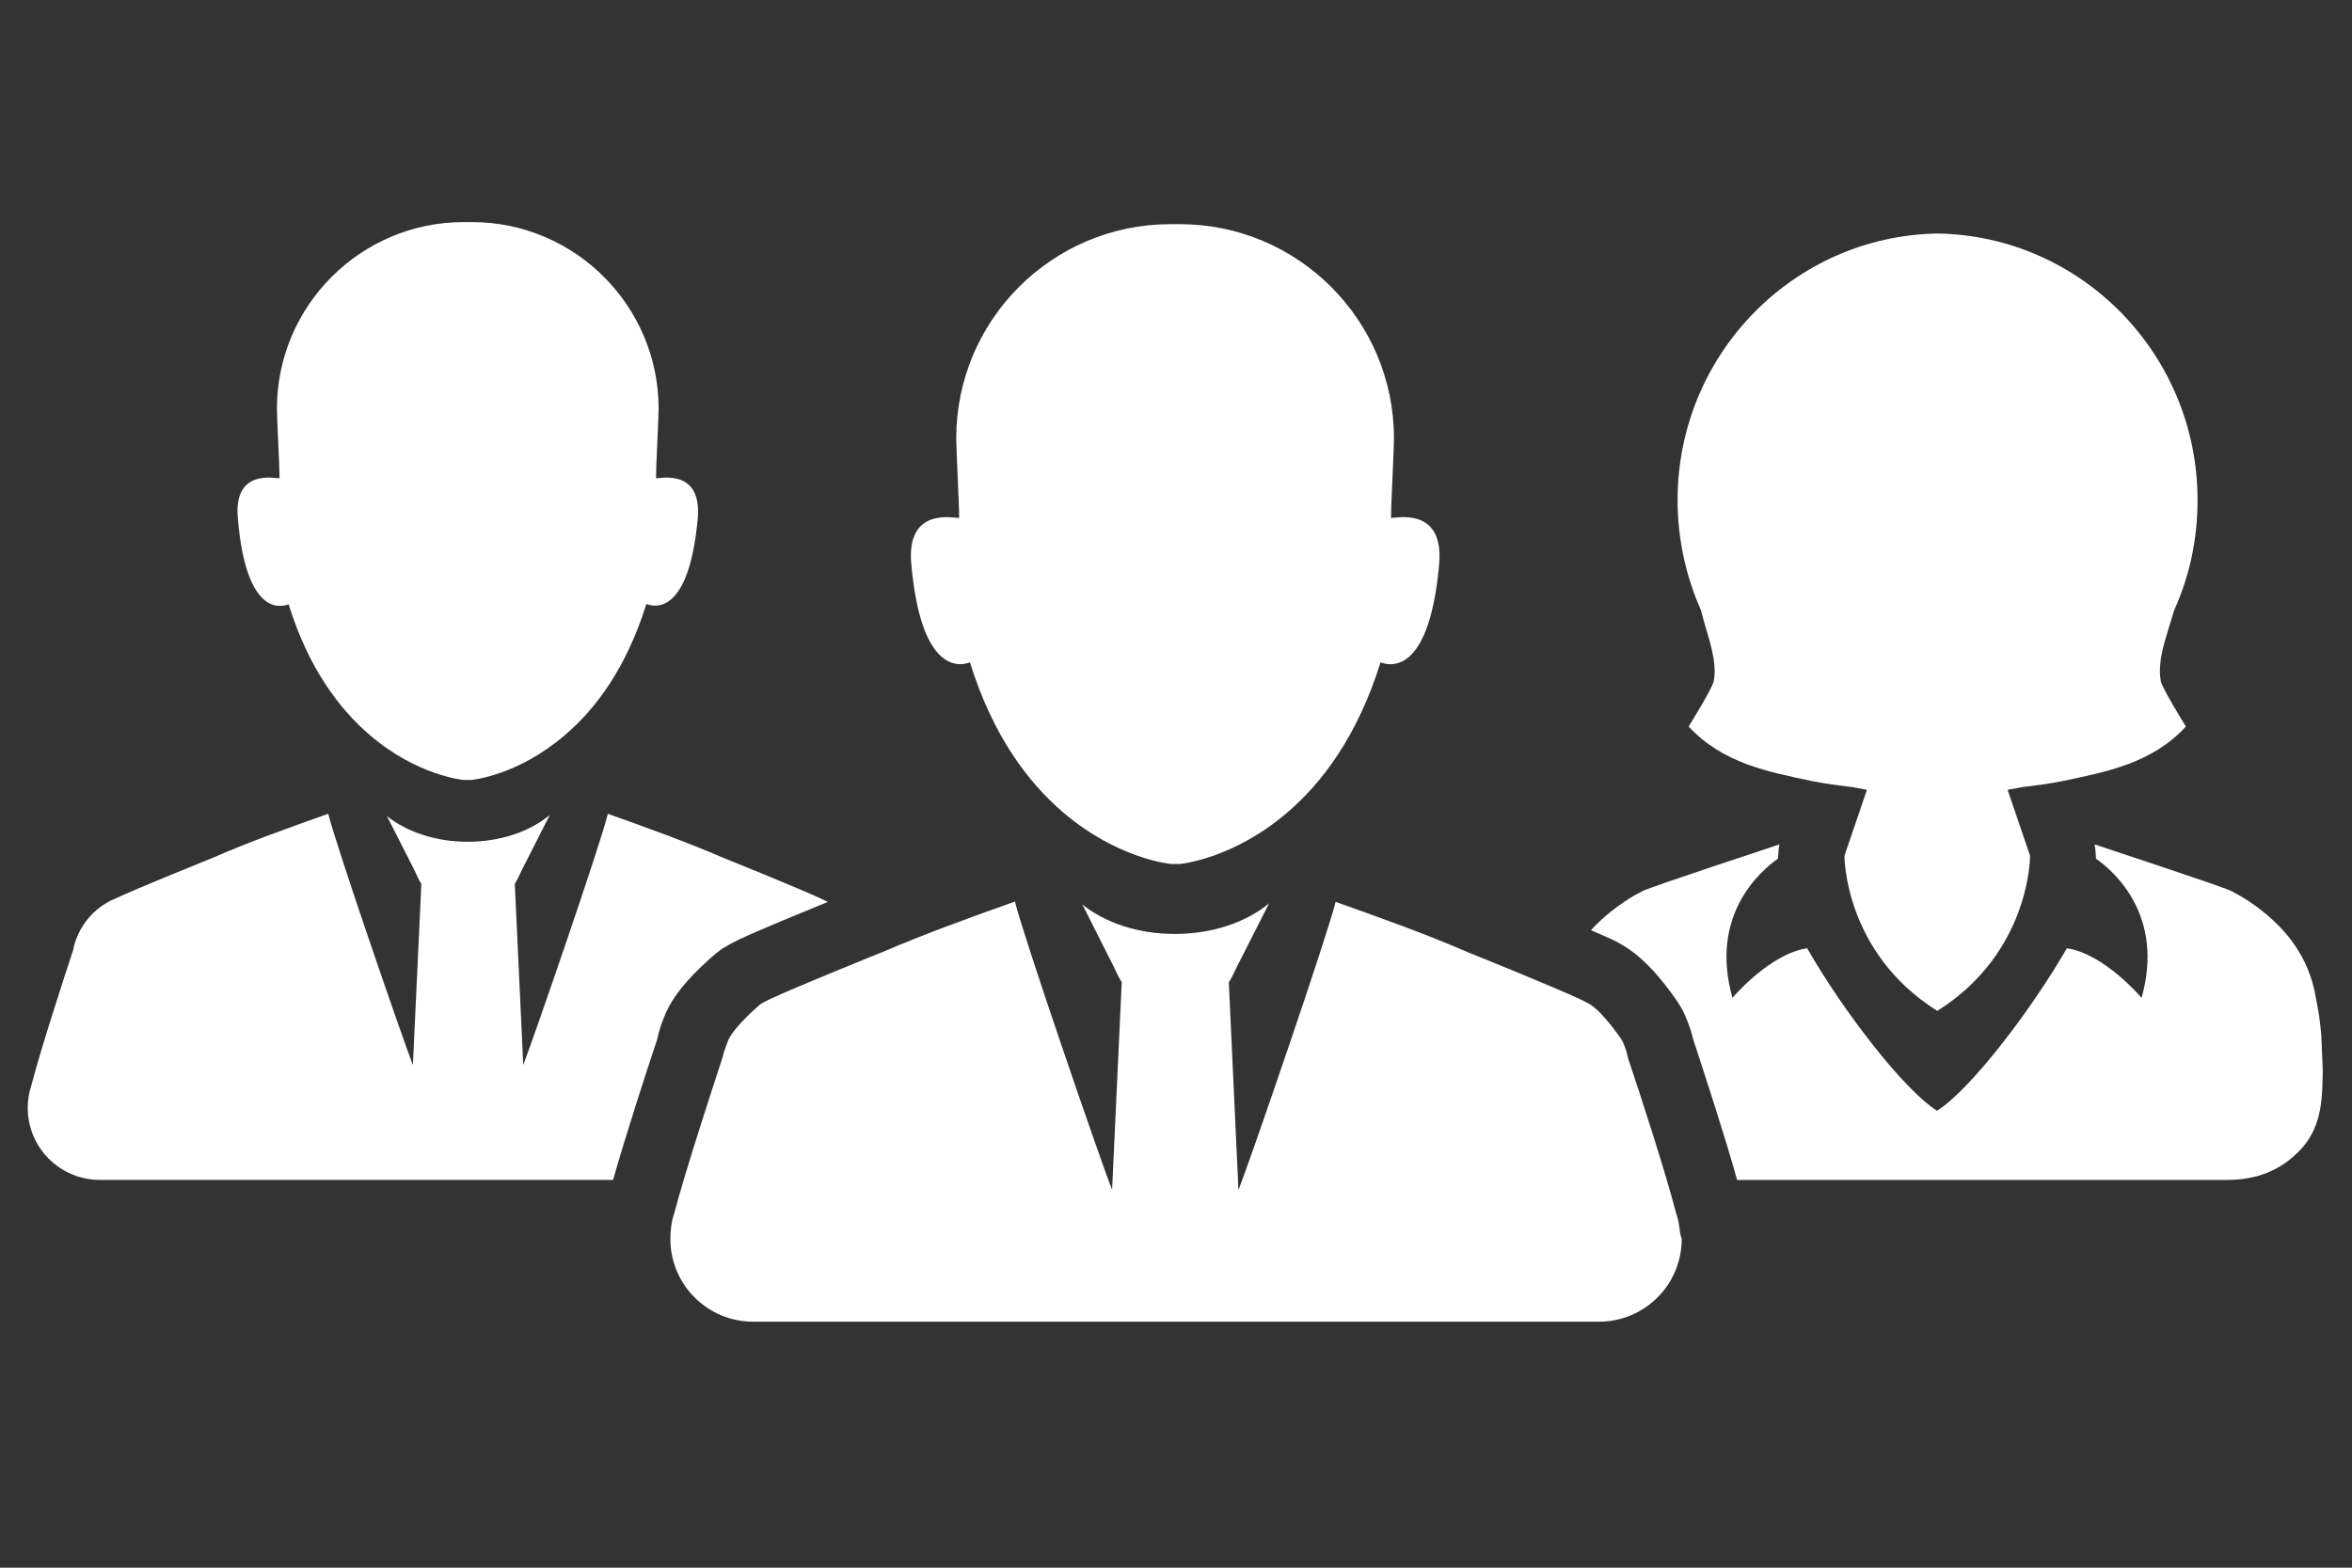
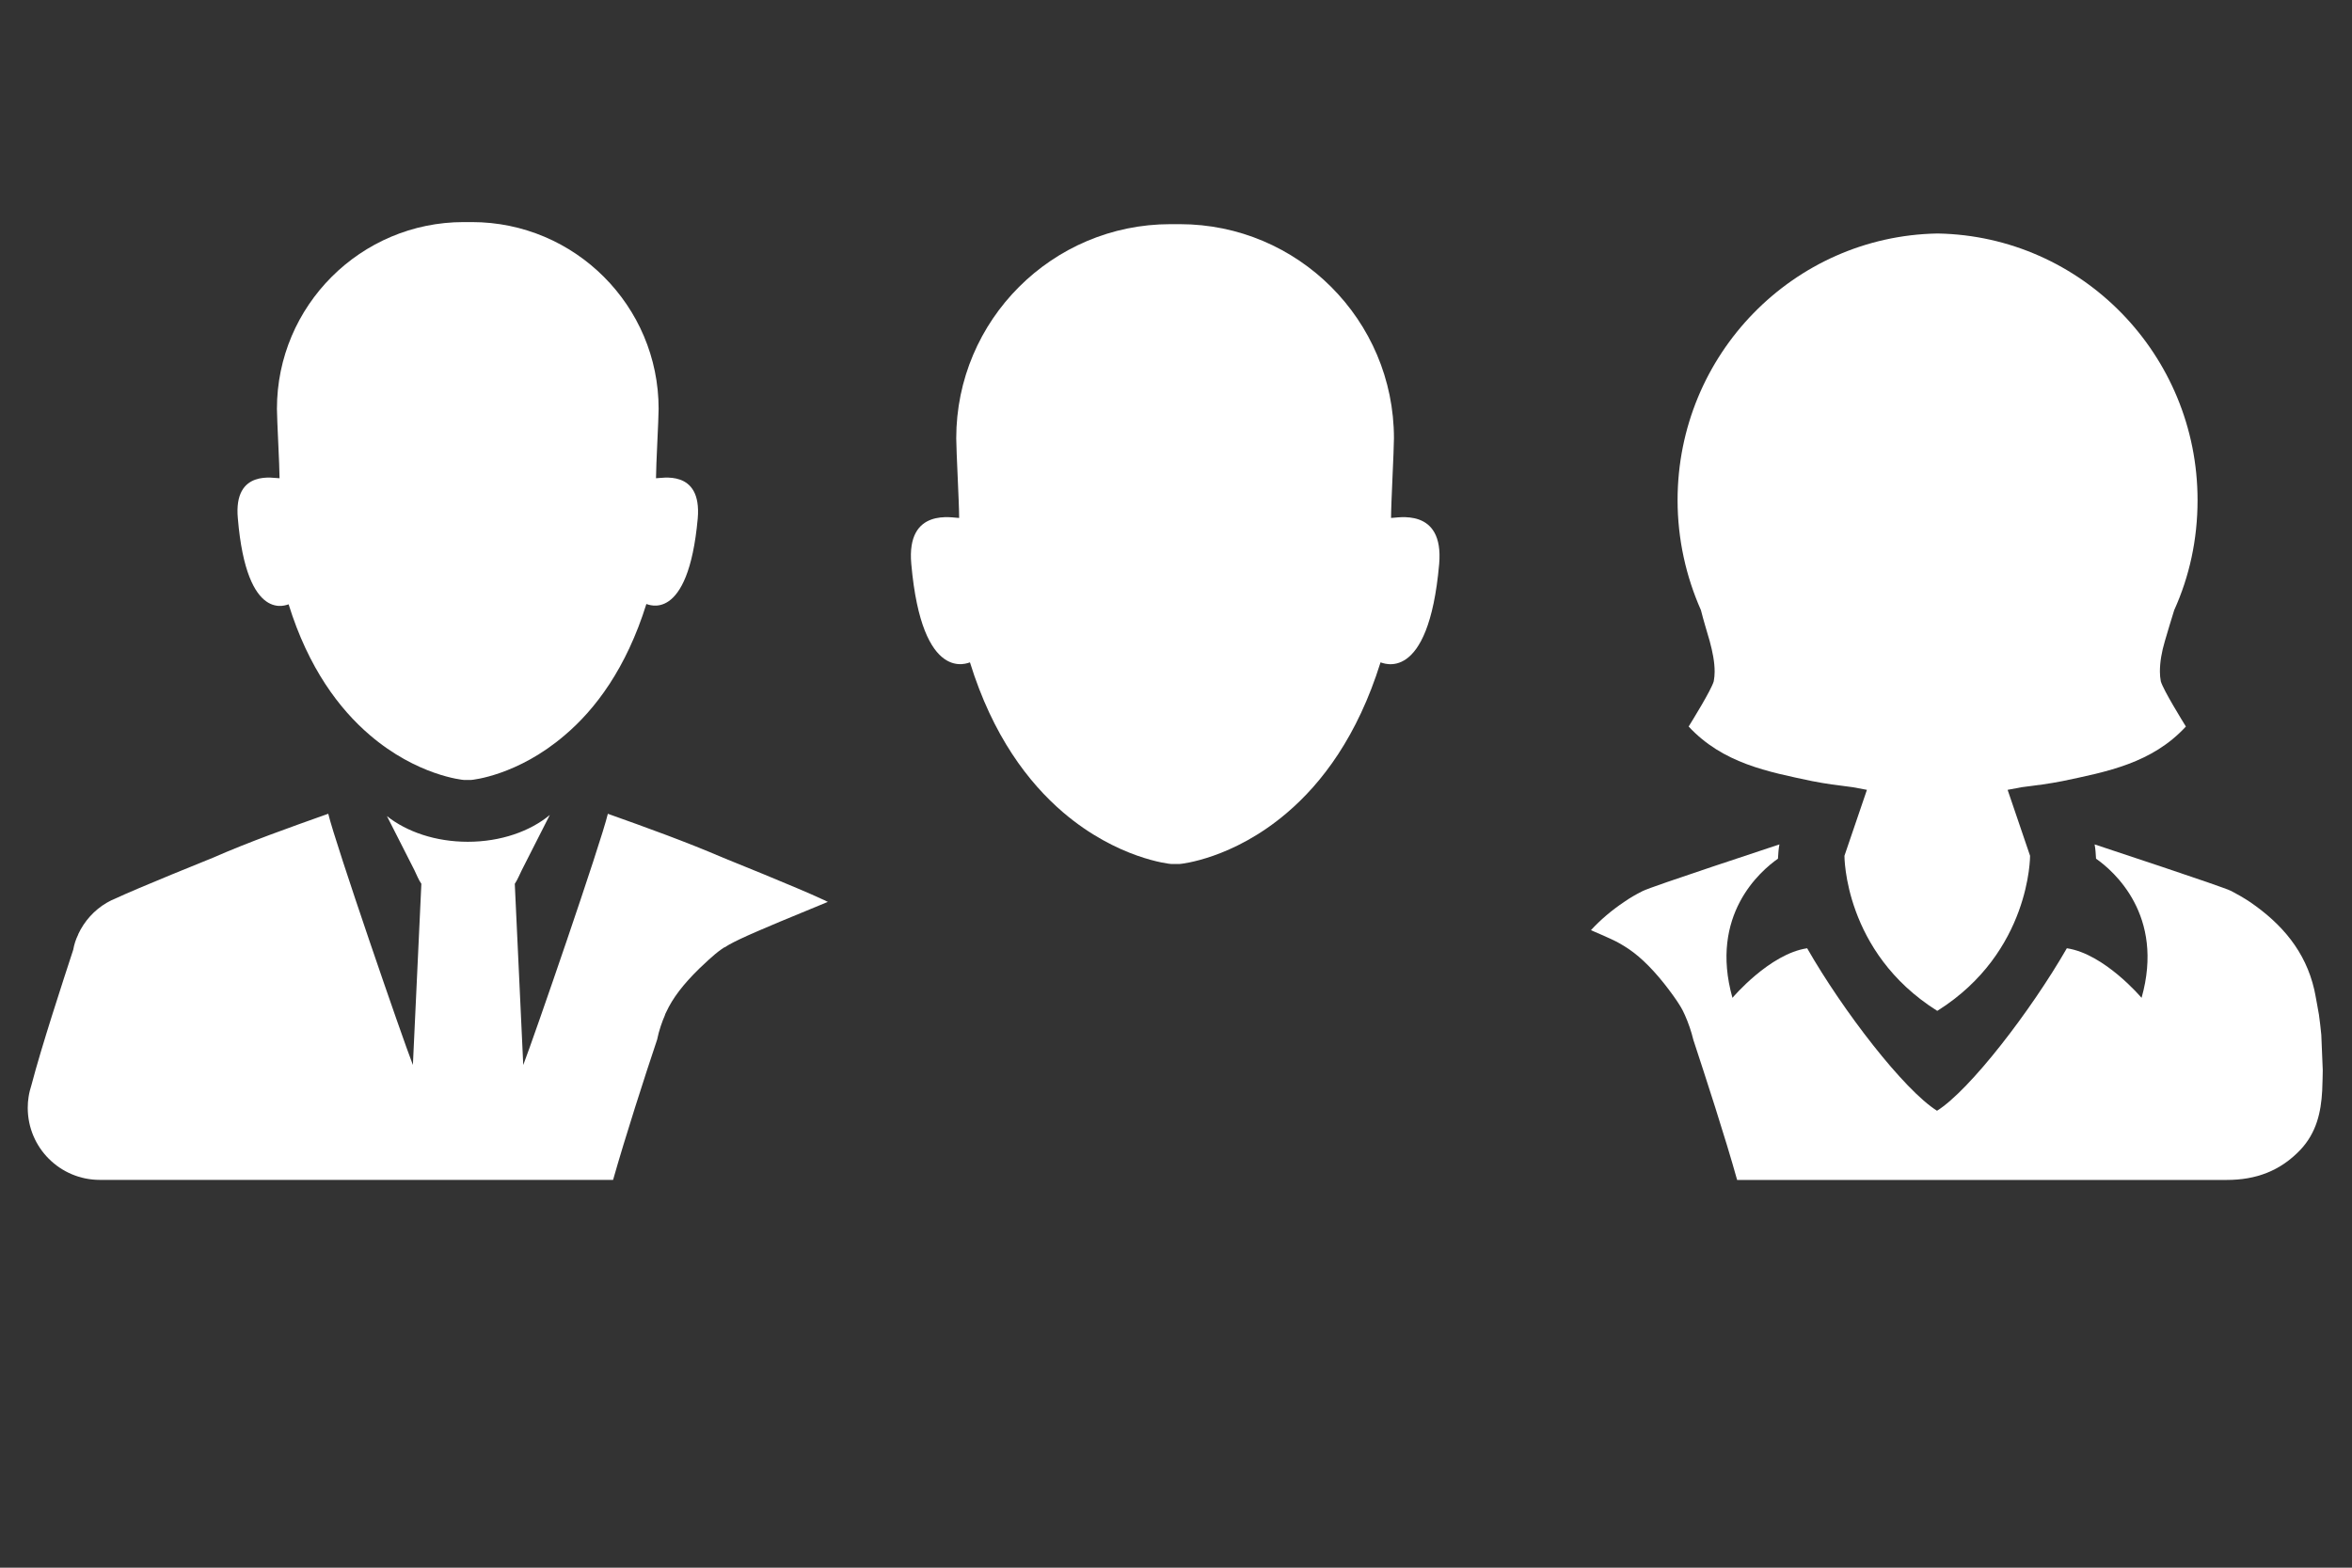
<svg xmlns="http://www.w3.org/2000/svg" xmlns:xlink="http://www.w3.org/1999/xlink" version="1.1" x="0px" y="0px" width="138px" height="92px" viewBox="0 0 138 92" enable-background="new 0 0 138 92" xml:space="preserve">
  <rect x="0" y="0" width="138" height="92" fill="#333333" stroke="none" />
  <g id="overons" display="none">
    <g display="inline">
      <path fill="#FFFFFF" d="M81.887,2.989c1.593,0.616,2.737,2.036,4.428,2.605c0.15,0.616,0.598,0.995,1.195,1.232    c0.547-0.143,0.396,0.71,0.845,0.805c2.638,2.179,5.124,4.738,6.468,7.721c0.846,1.138,1.145,2.749,1.99,3.885    c0.497,3.221,1.492,7.011-1.791,9.665c-1.227,0.75-2.569,1.536-4.026,1.682c-0.079,1.726-0.635,3.383-2.316,4.742    c-1.394,0.852-2.936,1.752-4.627,1.706c-0.398,0.188-1.045-0.427-1.443,0.094c-0.199-0.332-0.597-1.137-0.1-1.562    c0.945-0.143,1.494-1.043,2.24-1.375c0.646-0.805,2.338-1.137,2.138-2.416c0.647-0.189,0.797-0.663,0.995-1.231    c0.598-3.553-1.393-6.774-3.232-9.569c-0.848-0.9-1.941-1.706-2.537-2.842c-1.344-0.758-2.09-2.084-3.683-2.606    c-0.497-0.616-1.044-1.327-2.04-1.374c-0.895-0.806-1.84-1.374-2.836-2.132c-4.774-2.89-9.65-4.548-14.924-5.922    c-0.497-0.474-1.244-0.474-1.94-0.474c-1.443-0.994-3.085-0.331-4.528-0.757c-2.188,0.095-3.979-0.285-6.069,0.332    c-0.06-0.024-0.116-0.025-0.174-0.042c0.243,3.868,1.593,7.973,4.328,11.004c0.796,2.321,3.084,3.79,4.427,5.922    c1.244,0.474,1.592,1.99,2.985,2.274c-0.05,0.474,0.497,0.994,0.845,1.136c1.045,1.611,3.234,1.943,4.279,3.412    c1.393,0.189,1.642,2.226,3.134,1.562c-0.497-1.8-2.586-3.411-1.442-5.447c0.796-0.521,1.542-1.185,2.387-0.9    c1.194,0.806,1.542,2.37,2.14,3.647c1.592,3.317,3.88,5.921,5.272,9.427c0.547-0.189,0.847,0.616,1.045,1.042    c-0.298,1.185,0.299,2.084-0.945,2.843c-0.547,0.521-0.945-0.569-1.442,0.095c-1.642-0.948-3.98-1.375-5.97-2.18    c-0.825,0.231-1.085-0.347-1.837-0.551c1.03,1.631,2.051,3.27,2.808,5.175c0.547-0.189,0.846,0.616,1.044,1.042    c-0.298,1.185,0.299,2.084-0.945,2.842c-0.548,0.521-0.946-0.568-1.443,0.096C66.111,47.32,65.57,47.09,65,46.88    c0.202,0.264,0.374,0.572,0.77,0.544c0.199,1.233,2.039,0.807,1.94,2.274c0.696,1.185,1.791,1.659,2.487,2.843    c0.448,0.142,0.845-0.189,0.845-0.569c0.35-2.274-1.342-4.643,0.697-6.49c0.945-0.522,2.189-0.142,2.537,0.806    c0.476,0.731,0.361,1.692,0.524,2.546c0.239-0.292,0.519-0.559,0.894-0.766c0.747,0.521,1.642-0.189,2.239,0.664    c0.267,0.492,0.495,1.009,0.731,1.523c0.25-0.965,0.501-1.92,0.736-2.832c-0.148-0.331-0.1-0.568,0.248-0.805    c0.597-1.611,0.498-3.932,2.388-4.975c0.747,0.522,1.642-0.188,2.239,0.664c0.797,1.469,1.243,3.174,2.637,4.311    c0.049,0.568,0.696,0.71,0.945,1.279c0.846,1.185,1.99,1.895,2.786,2.937c2.886,1.99,5.819,3.79,9.054,5.354    c0.846,0,0.548,0.806,0.945,1.232c-1.442,1.847-3.631-0.048-5.472-0.095c-3.035-1.564-5.722-3.221-8.109-5.259    c-0.647,0.522,0.149,0.995,0.198,1.516c1.841,2.085,3.434,4.501,5.97,6.111c2.837,2.369,5.921,3.791,9.104,5.59    c1.045-0.521,1.394,0.9,2.239,0.427c0.149,0.805,0.745-0.094,1.094,0.379c1.741,0.757,3.532,0.71,5.273,1.326    c0.702,0.102,1.401,0.193,2.099,0.277V43.38c-0.108-0.112-0.213-0.225-0.333-0.332c-1.939-1.706-3.779-2.939-5.72-4.548    c-1.941-0.38-2.688-2.132-4.677-2.511c-0.348-0.711-1.742-0.758-1.542-1.706c2.736-1.043,4.277,1.469,6.666,2.037    c1.045,0.568,1.841,1.231,2.886,1.61c0.787,0.78,1.739,1.501,2.72,2.203V31.99c-1.723-0.491-2.504-2.066-4.387-2.425    c-0.348-0.711-1.742-0.758-1.542-1.706c2.444-0.932,3.937,0.969,5.929,1.792V10.835c0-4.697-3.807-8.504-8.504-8.504H80.591    C80.979,2.585,81.383,2.823,81.887,2.989z" />
      <path fill="#FFFFFF" d="M57.56,47.33c-0.349-0.236-0.846-0.995-1.442-1.136c-0.598-0.142-0.945-0.901-1.692-0.806    c-0.398-0.9-1.791-0.853-2.388-1.705c-0.581-0.139-1.074-0.385-1.553-0.643c-0.154-0.034-0.307-0.065-0.461-0.087l-0.249,0.189    c-1.343-0.094-2.736-0.9-4.08-0.426c-0.448-0.853-1.343,0.189-1.89-0.475c-0.995,0.427-1.89-0.331-2.736-0.236    c-0.348-0.427-0.398-1.137-1.194-0.995c0-0.19-0.249-0.332-0.349-0.474l-0.149,0.142c-0.166-0.133-0.235-0.257-0.247-0.376    c-0.19,0.019-0.377,0.027-0.574,0.064l-0.348-0.332c-0.697,0.852-1.442-0.19-2.289,0c-2.636,0.616-5.422-0.047-7.86,1.137    c-0.02,0.002-0.039,0.007-0.059,0.009v1.082c0.431,0.03,0.846,0.09,1.228,0.217c1.642-0.806,2.885,0.569,4.677,0.094    c1.094,0.332,2.288,0.379,3.432,0.475c0.647,0.805,1.891,0.236,2.537,0.805c1.293,0.379,2.687,0.474,3.831,1.231    c1.095-0.285,1.692,1.09,2.587,0.901c2.188,0.616,3.83,1.99,5.87,2.652c0.394,0.625,1.556,0.739,2,1.401    c0.506,0.118,0.998,0.263,1.458,0.465c0.845-0.331,1.144,0.568,1.94,0.332c0.199,0.664,1.095,0.616,1.641,0.901    c0.996,0.616,1.991,1.089,2.985,1.61c0.664,0.633,1.404,1.397,2.25,1.818c-0.075-0.579-0.1-1.145,0.021-1.686    C62.771,50.916,60.081,48.381,57.56,47.33z" />
      <path fill="#FFFFFF" d="M80.628,59.375c0.121,0.207,0.269,0.415,0.289,0.631c1.841,2.086,3.434,4.502,5.97,6.111    c2.837,2.369,5.921,3.791,9.104,5.591c1.045-0.521,1.394,0.9,2.239,0.427c0.149,0.805,0.745-0.094,1.094,0.379    c1.741,0.758,3.532,0.71,5.273,1.326c2.827,0.409,5.605,0.733,8.441,0.395v-3.109c-1.809-0.256-3.628-0.59-5.48-0.867    c-0.747-0.19-1.395-0.616-2.24-0.568c-0.098-0.758-0.745,0.141-1.094-0.332v-0.095c-0.995,0.047-1.891-1.136-2.984-0.805    c-0.995-1.138-2.538-0.758-3.582-1.942c-1.78-0.144-2.784-1.246-4.104-2.058c-1.39,0.667-3.18-0.668-4.727-0.708    c-2.885-1.487-5.444-3.068-7.742-4.969C81.019,59.021,80.883,59.224,80.628,59.375z" />
      <path fill="#FFFFFF" d="M81.688,54.247c-0.019,0.068-0.037,0.145-0.057,0.216c0.833,1.095,1.907,1.799,2.669,2.796    c0.074,0.051,0.15,0.099,0.225,0.15c0.134-0.555-0.598-0.515-0.449-1.125C83.279,55.81,82.783,54.341,81.688,54.247z" />
      <path fill="#FFFFFF" d="M42.486,86.887c-2.139-1.232-4.478-1.753-6.169-3.411c-1.989-0.853-3.78-2.369-5.373-3.647    c-1.144-0.142-1.691-1.516-2.786-1.8c-0.055-0.05-0.104-0.101-0.158-0.15v0.989c0,4.697,3.807,8.504,8.504,8.504h7.552    C43.536,87.148,43.023,86.937,42.486,86.887z" />
      <path fill="#FFFFFF" d="M101.216,76.683c-0.747-0.19-1.395-0.616-2.24-0.568c-0.098-0.758-0.745,0.142-1.094-0.332v-0.095    c-0.995,0.047-1.891-1.137-2.984-0.805c-0.995-1.139-2.538-0.759-3.582-1.943c-2.339-0.188-3.334-2.036-5.473-2.699    c0.049-0.285-0.1-0.521-0.349-0.568c-0.696,0.236-1.144-0.428-1.592-0.806c-2.188-1.47-3.731-3.459-5.721-5.021    c0.148-0.569-0.598-0.522-0.448-1.138c-0.797-0.474-1.293-1.942-2.388-2.037c-0.249,0.9-0.547,2.037-0.249,2.842    c-0.498,0.854,0.051,1.943-0.945,2.369c-0.346,0.203-0.733,0.332-1.111,0.392c-0.258,0.584-0.594,1.13-1.054,1.618    c-0.795,0.094-1.044-0.19-1.79-0.237c-0.699-0.977-1.389-2.015-2.108-3.054c-0.048,0.238-0.092,0.477-0.155,0.714    c-0.597,3.08-0.1,6.68-2.289,9.002c-0.795,0.094-1.044-0.19-1.791-0.238c-2.238-3.126-4.328-6.869-7.86-9.332    c-2.537-1.941-5.373-3.837-8.507-4.879c-1.095-0.332-2.14-1.043-3.085-1.564c0.05-0.379-0.1-0.615-0.348-0.805    c0.348-0.379,0.597-0.9,0.846-1.279c1.592-0.095,3.084,0.143,4.378,0.711c0.845-0.332,1.144,0.568,1.94,0.331    c0.199,0.663,1.095,0.616,1.641,0.901c0.996,0.615,1.991,1.089,2.985,1.609c0.945,0.9,2.04,2.086,3.383,2.133    c-1.343-3.127-4.826-6.822-8.01-8.149c-0.349-0.235-0.846-0.995-1.442-1.136c-0.598-0.143-0.945-0.901-1.692-0.807    c-0.398-0.899-1.791-0.852-2.388-1.704c-1.592-0.38-2.537-1.563-4.278-1.612c-0.547-0.236-1.343-0.426-2.04-0.662    c-2.288-0.189-4.377-1.563-7.164-1.042l-0.348-0.332c-0.697,0.852-1.442-0.19-2.289,0c-0.521,0.122-1.048,0.186-1.576,0.231    v26.363c1.292,1.247,2.632,2.405,3.89,3.459c0.198,0.568,0.895,1.231,1.442,1.278c0.896,0.9,1.394,1.896,2.737,2.132    c0.397,0.475,1.193,1.136,1.791,1.374c0.596,0.569,1.641,1.231,2.238,1.61c0.548,0,0.696,0.71,1.343,0.806    c1.045,0.047,1.692,0.947,2.736,1.231c0.298,0.616,0.995,0.332,1.442,0.569c-0.049,0.236,0,0.569,0.349,0.474    c0.497-0.095,0.597,0.757,1.094,0.757l0.12,0.626h57.353c4.697,0,8.504-3.808,8.504-8.504v-0.98    C109.106,78.177,105.239,77.283,101.216,76.683z" />
      <path fill="#FFFFFF" d="M59.374,36.96c-0.008-0.001-0.015-0.003-0.022-0.004c-0.183,0.035-0.366,0.042-0.549,0.038    C58.971,37.031,59.159,37.025,59.374,36.96z" />
      <path fill="#FFFFFF" d="M31.144,35.818c1.492,0.096,3.134-0.189,4.427,0.238c1.642-0.806,2.885,0.569,4.677,0.094    c1.094,0.332,2.288,0.379,3.432,0.475c0.647,0.805,1.891,0.236,2.537,0.805c1.293,0.379,2.687,0.474,3.831,1.231    c0.515-0.134,0.918,0.101,1.296,0.366c0.947,0.188,1.919,0.485,2.858,0.373c-0.05,0.19,0.149,0.237,0.249,0.332h0.199    c0.249-0.236,0.099-0.662,0.149-0.994c-1.187-1.09-2.552-1.77-3.577-2.768c-0.376,0.069-0.777,0.21-1.075-0.151    c-0.995,0.427-1.89-0.331-2.736-0.236c-0.348-0.427-0.398-1.137-1.194-0.995c0-0.19-0.249-0.332-0.349-0.474l-0.149,0.142    c-0.646-0.521,0.149-0.9,0.249-1.375c0.447-0.095,0.889-0.168,1.333-0.247c-0.176-0.209-0.353-0.42-0.511-0.625    c-1.642-0.237-1.592-2.131-2.886-2.605c-1.492-1.8-2.786-3.743-4.278-5.59c-2.09-4.737-5.273-9.996-4.179-15.443    c0.249-0.521,0.497-1.279,0.696-1.942c0.547-0.474,0.697-1.089,0.845-1.705c1.071-0.844,1.542-1.805,2.741-2.392h-3.226    C31.807,2.332,28,6.139,28,10.835v25.581C29.036,36.131,30.083,35.914,31.144,35.818z" />
      <path fill="#FFFFFF" d="M43.904,22.582c0.796,2.321,3.084,3.79,4.427,5.922c1.244,0.474,1.592,1.99,2.985,2.274    c-0.05,0.474,0.497,0.994,0.845,1.136c0.055,0.085,0.125,0.154,0.187,0.232c0.57-0.006,1.142-0.005,1.729,0.024    c0.497,0.617,1.243-0.521,1.691,0.379c0.647-0.165,1.333-0.067,2.031,0.076c0.007-0.381,0.102-0.774,0.333-1.185    c0.339-0.222,0.669-0.466,1.001-0.655c-0.775-0.541-1.51-1.077-2.072-1.79c-0.398,0.143-0.447-0.237-0.597-0.426    c-1.393-0.664-2.487-1.896-3.333-2.985c-1.642-0.237-1.592-2.131-2.886-2.605c-1.492-1.8-2.786-3.743-4.278-5.59    c-1.484-3.364-3.513-6.993-4.176-10.764c-1.199,0.775-2.175,2.206-2.267,3.686C39.526,14.529,40.869,19.219,43.904,22.582z" />
      <path fill="#FFFFFF" d="M64.202,3.492c0.349,0.852,1.593,0.52,2.189,1.231l0.696-0.095c0.149,0.9,1.443,0.521,1.891,0.994    c0.896,0.096,1.095,1.185,1.939,0.948c0.25,0.995,1.345-0.142,1.443,0.995c1.193,0.568,1.891,1.422,3.184,1.848    c1.593,0.616,2.737,2.036,4.428,2.605c0.15,0.616,0.598,0.995,1.195,1.232c0.547-0.143,0.396,0.71,0.845,0.805    c2.638,2.179,5.124,4.738,6.468,7.721c0.846,1.138,1.145,2.749,1.99,3.885c0.112,0.727,0.248,1.483,0.356,2.249    c0.086-0.055,0.174-0.105,0.266-0.146c0.646-0.805,2.338-1.137,2.138-2.416c0.647-0.189,0.797-0.663,0.995-1.231    c0.598-3.553-1.393-6.774-3.232-9.569c-0.848-0.9-1.941-1.706-2.537-2.842c-1.344-0.758-2.09-2.084-3.683-2.606    c-0.497-0.616-1.044-1.327-2.04-1.374c-0.895-0.806-1.84-1.374-2.836-2.132c-2.174-1.316-4.372-2.368-6.617-3.263H59.807    c0.775,0.144,1.589,0.082,2.157,0.591C63.008,2.638,63.207,3.87,64.202,3.492z" />
    </g>
  </g>
  <g id="Layer_4">
    <g>
-       <path fill="#FFFFFF" d="M98.532,72L98.532,72c-0.033-0.274-0.103-0.548-0.188-0.805c-0.65-2.5-2.14-7.072-2.825-9.109    c-0.068-0.359-0.187-0.701-0.342-1.027c0,0-1.095-1.644-1.918-2.14c0,0-0.41-0.223-0.461-0.239    c-1.629-0.771-6.661-2.792-6.661-2.792c-2.517-1.095-5.119-2.02-7.772-2.962c-0.479,1.969-4.982,15.084-5.701,16.916l-0.565-12.19    c0.188-0.292,0.326-0.617,0.479-0.925l1.884-3.715c-1.318,1.096-3.304,1.797-5.529,1.797c-2.175,0-4.109-0.668-5.428-1.729    l1.832,3.629c0.153,0.309,0.291,0.651,0.479,0.925l-0.565,12.19c-0.719-1.814-5.223-14.929-5.701-16.915    c-2.654,0.941-5.257,1.884-7.773,2.962c0,0-5.033,2.021-6.66,2.791c-0.051,0.034-0.411,0.205-0.462,0.24    c0,0-1.506,1.25-1.918,2.123c0,0-0.272,0.668-0.341,1.027c-0.668,2.038-2.158,6.592-2.825,9.109    c-0.086,0.256-0.154,0.53-0.188,0.804c-0.035,0.24-0.051,0.497-0.051,0.737c0,2.688,2.174,4.862,4.863,4.862h49.617    c2.688,0,4.862-2.174,4.862-4.862C98.583,72.497,98.566,72.24,98.532,72L98.532,72z M98.532,72" />
      <g>
        <defs>
          <rect id="SVGID_1_" x="1.653" y="13.035" width="134.803" height="64.632" />
        </defs>
        <clipPath id="SVGID_2_">
          <use xlink:href="#SVGID_1_" overflow="visible" />
        </clipPath>
        <path clip-path="url(#SVGID_2_)" fill="#FFFFFF" d="M81.618,30.396c0-0.856,0.17-3.973,0.17-4.674     c0-6.935-5.633-12.567-12.567-12.567h-0.547c-6.935,0-12.568,5.632-12.568,12.567c0,0.719,0.171,3.818,0.171,4.674     c-0.308,0.016-3.115-0.668-2.808,2.705c0.634,7.14,3.374,5.77,3.442,5.77c1.336,4.314,3.424,7.054,5.462,8.8     c3.184,2.722,6.267,3.031,6.335,3.031h0.513c0.051,0,3.115-0.292,6.283-2.997c2.056-1.747,4.145-4.502,5.497-8.834     c0.084,0,2.808,1.386,3.44-5.77C84.733,29.728,81.925,30.412,81.618,30.396L81.618,30.396z M81.618,30.396" />
        <path clip-path="url(#SVGID_2_)" fill="#FFFFFF" d="M39.003,59.604l0.034-0.103l0.051-0.103c0.377-0.822,0.993-1.627,1.935-2.551     c0.206-0.188,0.822-0.804,1.318-1.147c0.035-0.017,0.069-0.051,0.104-0.069c0.018-0.017,0.034-0.034,0.068-0.034     c0.343-0.223,0.753-0.41,0.89-0.479c1.113-0.53,3.511-1.506,5.171-2.191c-0.051-0.017-0.103-0.051-0.171-0.085     c-0.051-0.017-0.103-0.051-0.154-0.068c-1.422-0.668-5.804-2.431-5.804-2.431c-2.191-0.941-4.468-1.764-6.78-2.586     c-0.41,1.73-4.349,13.149-4.964,14.742l-0.497-10.632c0.171-0.257,0.274-0.531,0.412-0.805l1.643-3.236     C31.11,48.784,29.38,49.4,27.446,49.4c-1.884,0-3.579-0.583-4.743-1.507l1.609,3.167c0.137,0.274,0.24,0.565,0.411,0.805     l-0.497,10.632c-0.617-1.575-4.555-13.012-4.966-14.742c-2.31,0.822-4.588,1.627-6.779,2.586c0,0-4.384,1.763-5.803,2.431     c-0.052,0.018-0.103,0.052-0.155,0.068c-0.119,0.069-0.205,0.103-0.256,0.137c-0.737,0.428-1.318,1.079-1.678,1.849v0.017     c-0.137,0.273-0.239,0.582-0.291,0.89c-0.582,1.78-1.883,5.752-2.448,7.927c-0.068,0.223-0.137,0.462-0.171,0.703     c-0.035,0.205-0.051,0.428-0.051,0.65c0,2.346,1.9,4.229,4.229,4.229h30.115c0.72-2.534,1.866-6.095,2.585-8.235     C38.66,60.477,38.865,59.912,39.003,59.604L39.003,59.604z M39.003,59.604" />
      </g>
      <path fill="#FFFFFF" d="M16.934,35.464c1.164,3.749,2.979,6.146,4.76,7.67c2.773,2.38,5.461,2.636,5.512,2.636h0.446    c0.051,0,2.722-0.256,5.479-2.62c1.798-1.522,3.612-3.921,4.794-7.704c0.069,0,2.448,1.215,3.014-5.017    c0.256-2.945-2.191-2.345-2.449-2.363c0-0.753,0.154-3.458,0.154-4.075c0-6.043-4.914-10.958-10.957-10.958h-0.48    c-6.043,0-10.958,4.914-10.958,10.958c0,0.616,0.154,3.339,0.154,4.075c-0.273,0.018-2.722-0.582-2.447,2.363    C14.484,36.679,16.865,35.464,16.934,35.464L16.934,35.464z M16.934,35.464" />
      <path fill="#FFFFFF" d="M136.199,60.734c-0.034-0.394-0.087-0.787-0.138-1.181c0,0-0.222-1.267-0.274-1.472    c-0.513-2.243-1.899-3.87-3.782-5.154c-0.36-0.239-0.72-0.445-1.079-0.633c-0.479-0.257-7.842-2.671-8.028-2.74    c0.049,0.257,0.067,0.531,0.084,0.838c1.027,0.72,4.041,3.322,2.671,8.167c0,0-2.175-2.584-4.384-2.91    c-2.105,3.664-5.684,8.321-7.617,9.536c-1.936-1.215-5.515-5.855-7.62-9.536c-2.208,0.326-4.383,2.91-4.383,2.91    c-1.369-4.862,1.643-7.447,2.67-8.167c0.019-0.308,0.035-0.582,0.086-0.838c-0.188,0.068-7.55,2.482-8.029,2.74    c-0.377,0.188-0.735,0.394-1.078,0.633c-0.738,0.496-1.387,1.045-1.952,1.661c0.446,0.188,0.822,0.359,1.13,0.497    c0.119,0.051,0.479,0.222,0.806,0.428c0.769,0.463,1.522,1.165,2.345,2.191c0.821,1.045,1.097,1.542,1.232,1.867    c0.206,0.462,0.377,0.959,0.496,1.455c0.703,2.14,1.866,5.702,2.568,8.219h28.729c1.695,0,3.134-0.514,4.332-1.781    c0.925-0.993,1.198-2.174,1.267-3.458c0.017-0.222,0.033-1.199,0.033-1.199S136.199,60.751,136.199,60.734L136.199,60.734z     M136.199,60.734" />
      <path fill="#FFFFFF" d="M100.313,37.62c0.172,0.634,0.291,1.233,0.291,1.798c0,0.188-0.018,0.376-0.053,0.565    c-0.153,0.53-1.284,2.345-1.472,2.653c2.004,2.157,4.64,2.654,7.242,3.203c0.771,0.154,1.558,0.256,2.396,0.359l0.822,0.154    l-1.319,3.87c0,0-0.033,5.65,5.43,9.091h0.034c5.461-3.441,5.427-9.091,5.427-9.091l-1.317-3.87l0.821-0.154    c0.838-0.103,1.625-0.206,2.396-0.359c2.603-0.549,5.256-1.045,7.242-3.203c-0.187-0.308-1.317-2.123-1.471-2.653    c-0.035-0.189-0.053-0.377-0.053-0.565c0-0.565,0.103-1.165,0.292-1.798c0.171-0.599,0.359-1.198,0.547-1.814    c0.891-1.969,1.37-4.143,1.37-6.455c0-8.543-6.797-15.495-15.237-15.648h-0.034c-8.441,0.154-15.238,7.105-15.238,15.648    c0,2.294,0.498,4.486,1.37,6.455C99.953,36.422,100.142,37.021,100.313,37.62L100.313,37.62z M100.313,37.62" />
    </g>
  </g>
  <g id="vacatures" display="none">
    <g display="inline">
      <rect x="51.882" y="52.599" fill="#FFFFFF" width="27.541" height="3.213" />
      <rect x="51.882" y="44.439" fill="#FFFFFF" width="33.982" height="3.227" />
      <rect x="51.882" y="62.017" fill="#FFFFFF" width="16.991" height="3.213" />
      <rect x="51.882" y="35.861" fill="#FFFFFF" width="27.541" height="3.226" />
-       <rect x="51.882" y="19.764" fill="#FFFFFF" width="20.344" height="11.097" />
      <path fill="#FFFFFF" d="M92.571,68.137c0-4.974-4.039-8.999-9.014-8.999c-4.945,0-8.984,4.025-8.984,8.999    c0,4.961,4.023,8.985,8.984,8.985C88.532,77.122,92.571,73.098,92.571,68.137L92.571,68.137z M92.571,68.137" />
      <path fill="#FFFFFF" d="M96.735,71.267L83.573,81.663l7.293,9.208l3.466-9.125l9.684-1.271L96.735,71.267z M96.735,71.267" />
      <path fill="#FFFFFF" d="M60.433,75.417l9.139,3.465l1.258,9.683l9.223-7.279L69.655,68.123L60.433,75.417z M60.433,75.417" />
      <path fill="#FFFFFF" d="M61.956,78.924H45.3V5.665h34.36L79.592,19.61h14.824v49.701l2.725-1.929l1.271,1.58V15.614h-0.028    l0.057-0.056L83.67,1.781V1.667H41.304V82.92h25.626l-0.279-2.152L61.956,78.924z M83.643,7.216l9.012,8.398h-9.054L83.643,7.216z     M83.643,7.216" />
    </g>
  </g>
  <g id="vestigingen" display="none">
    <g display="inline">
      <path fill="#FFFFFF" d="M93.449,22.201v-8.982l2.686,0.504V8.55L63.358,1.661v-0.08l-33.66,7.101v5.215l3.913-0.729v70.573    l29.614,3.601l5.294-0.727v-15.74l8.279-0.476v15.21l5.145-0.622V70.001l7.434-0.436v14.536l4.072-0.493l20.873-2.483V29.396    l2.062,0.265v-4.059L93.449,22.201z M56.231,26.38l5.107-0.61v4.274l-5.107,0.515V26.38z M35.783,28.842l4.297-0.517v3.913    l-4.297,0.424V28.842z M40.08,65.637l-4.297-0.172v-3.836l4.297,0.103V65.637z M40.08,58.878l-4.297-0.053V54.99l4.297-0.03    V58.878z M40.12,52.251l-4.296,0.066v-3.852l4.296-0.133V52.251z M40.12,45.705l-4.296,0.185v-3.835l4.296-0.265V45.705z     M40.12,38.827l-4.296,0.319v-3.851l4.296-0.382V38.827z M40.162,25.693l-4.315,0.556v-3.835l4.315-0.62V25.693z M40.162,19.357    l-4.315,0.674v-3.835l4.315-0.742V19.357z M42.383,27.955l4.564-0.543v4.021l-4.564,0.463V27.955z M46.935,65.809l-4.552-0.172    v-3.955l4.552,0.106V65.809z M46.935,58.852l-4.552-0.053v-3.941l4.552-0.03V58.852z M46.975,52.027l-4.55,0.079v-3.955    l4.55-0.146V52.027z M46.975,45.294l-4.55,0.199V41.55l4.55-0.278V45.294z M46.975,38.219l-4.55,0.33v-3.941l4.55-0.409V38.219z     M47.01,24.701l-4.546,0.596v-3.955l4.546-0.663V24.701z M47.01,18.181l-4.546,0.714v-3.941l4.546-0.793V18.181z M49.051,27.201    l4.814-0.556v4.126l-4.814,0.488V27.201z M53.865,66.139l-4.814-0.198v-4.064L53.865,62V66.139z M53.865,58.971l-4.814-0.056    v-4.057l4.814-0.03V58.971z M53.915,51.961l-4.824,0.079v-4.061l4.824-0.158V51.961z M53.915,45.03l-4.824,0.212v-4.061    l4.824-0.291V45.03z M53.915,37.754L49.091,38.1v-4.061l4.824-0.423V37.754z M53.956,23.854l-4.83,0.623v-4.063l4.83-0.701V23.854    z M53.956,17.147l-4.83,0.743v-4.048l4.83-0.833V17.147z M61.338,66.457l-5.107-0.214v-4.163l5.107,0.119V66.457z M61.338,59.09    l-5.107-0.066v-4.179l5.107-0.017V59.09z M61.388,51.852l-5.116,0.083v-4.18l5.116-0.159V51.852z M61.388,44.726l-5.116,0.225    v-4.18l5.116-0.319V44.726z M61.388,37.227l-5.116,0.372v-4.181l5.116-0.465V37.227z M61.429,22.917l-5.107,0.646v-4.18    l5.107-0.741V22.917z M61.429,16l-5.107,0.792v-4.178l5.107-0.875V16z M86.955,21.538l4.26,0.61v4.033l-4.26-0.556V21.538z     M86.955,34.899l4.26,0.383v4.009l-4.26-0.306V34.899z M80.422,20.481l4.51,0.661v4.127l-4.51-0.582V20.481z M80.422,34.212    l4.51,0.409v4.125l-4.51-0.329V34.212z M73.648,19.49l4.764,0.688v4.246l-4.764-0.608V19.49z M73.648,33.603l4.764,0.423v4.246    l-4.764-0.344V33.603z M65.994,18.312l5.039,0.741v4.365l-5.039-0.647V18.312z M71.123,26.275v4.365l-5.053-0.504V25.68    L71.123,26.275z M65.994,32.849l5.039,0.462v4.365l-5.039-0.359V32.849z M71.004,66.364l-5.052,0.198v-4.457l5.052-0.119V66.364z     M71.073,59.192l-5.043,0.069v-4.457l5.043,0.022V59.192z M71.086,51.881l-5.056-0.093v-4.457l5.056,0.172V51.881z M71.164,44.924    l-5.038-0.225v-4.457l5.038,0.304V44.924z M71.219,16.487l-5.053-0.78v-4.459l5.053,0.874V16.487z M78.293,66.086l-4.764,0.198    v-4.325l4.764-0.119V66.086z M78.372,59.155l-4.76,0.067v-4.338l4.76,0.026V59.155z M78.372,52.04l-4.76-0.066v-4.338l4.76,0.172    V52.04z M78.451,45.215l-4.748-0.211v-4.338l4.748,0.305V45.215z M78.49,31.433l-4.747-0.474v-4.327l4.747,0.569V31.433z     M78.49,17.597l-4.747-0.737v-4.327l4.747,0.818V17.597z M84.668,65.832l-4.51,0.188v-4.219l4.51-0.106V65.832z M84.893,59.077    l-4.51,0.066v-4.219l4.51,0.03V59.077z M84.893,52.159l-4.51-0.065v-4.22l4.51,0.159V52.159z M84.973,45.506l-4.512-0.199v-4.205    l4.512,0.277V45.506z M85.012,32.106l-4.51-0.461V27.44l4.51,0.528V32.106z M85.012,18.63l-4.51-0.701v-4.207l4.51,0.781V18.63z     M91.148,65.61l-4.271,0.172v-4.087l4.271-0.109V65.61z M91.176,59.09l-4.26,0.053v-4.1l4.26,0.013V59.09z M91.176,52.344    l-4.26-0.07v-4.086l4.26,0.132V52.344z M91.256,45.876l-4.26-0.185v-4.1l4.26,0.263V45.876z M91.295,32.82l-4.26-0.423v-4.1    l4.26,0.504V32.82z M91.295,19.713l-4.26-0.673v-4.087l4.26,0.74V19.713z M108.383,36.843l3.545,0.355v3.664l-3.545-0.291V36.843z     M103.092,36.301l3.717,0.37v3.754l-3.717-0.3V36.301z M97.207,29.343l3.914,0.501v3.863l-3.914-0.437V29.343z M97.141,35.666    l3.914,0.382v3.864l-3.914-0.32V35.666z M101.029,65.187l-3.914,0.132v-3.928l3.914-0.053V65.187z M101.082,58.878l-3.916,0.013    v-3.932l3.916,0.07V58.878z M101.082,52.42l-3.916-0.103v-3.915l3.916,0.172V52.42z M101.148,46.3l-3.902-0.211V42.16l3.902,0.277    V46.3z M106.717,65.042L103,65.161v-3.822l3.717-0.053V65.042z M106.77,58.901l-3.703,0.013v-3.822l3.703,0.069V58.901z     M106.77,52.622l-3.703-0.106v-3.809l3.703,0.159V52.622z M106.836,46.578l-3.703-0.211v-3.811l3.703,0.264V46.578z     M106.875,34.381l-3.717-0.409v-3.809l3.717,0.463V34.381z M111.729,64.896l-3.545,0.106v-3.73l3.545-0.053V64.896z     M111.889,58.901l-3.545,0.013v-3.727l3.545,0.049V58.901z M111.889,52.754l-3.533-0.079v-3.73l3.533,0.146V52.754z     M111.953,46.855l-3.543-0.185v-3.73l3.543,0.251V46.855z M111.98,34.964l-3.531-0.396v-3.731l3.531,0.451V34.964z M111.98,34.964    " />
    </g>
  </g>
</svg>